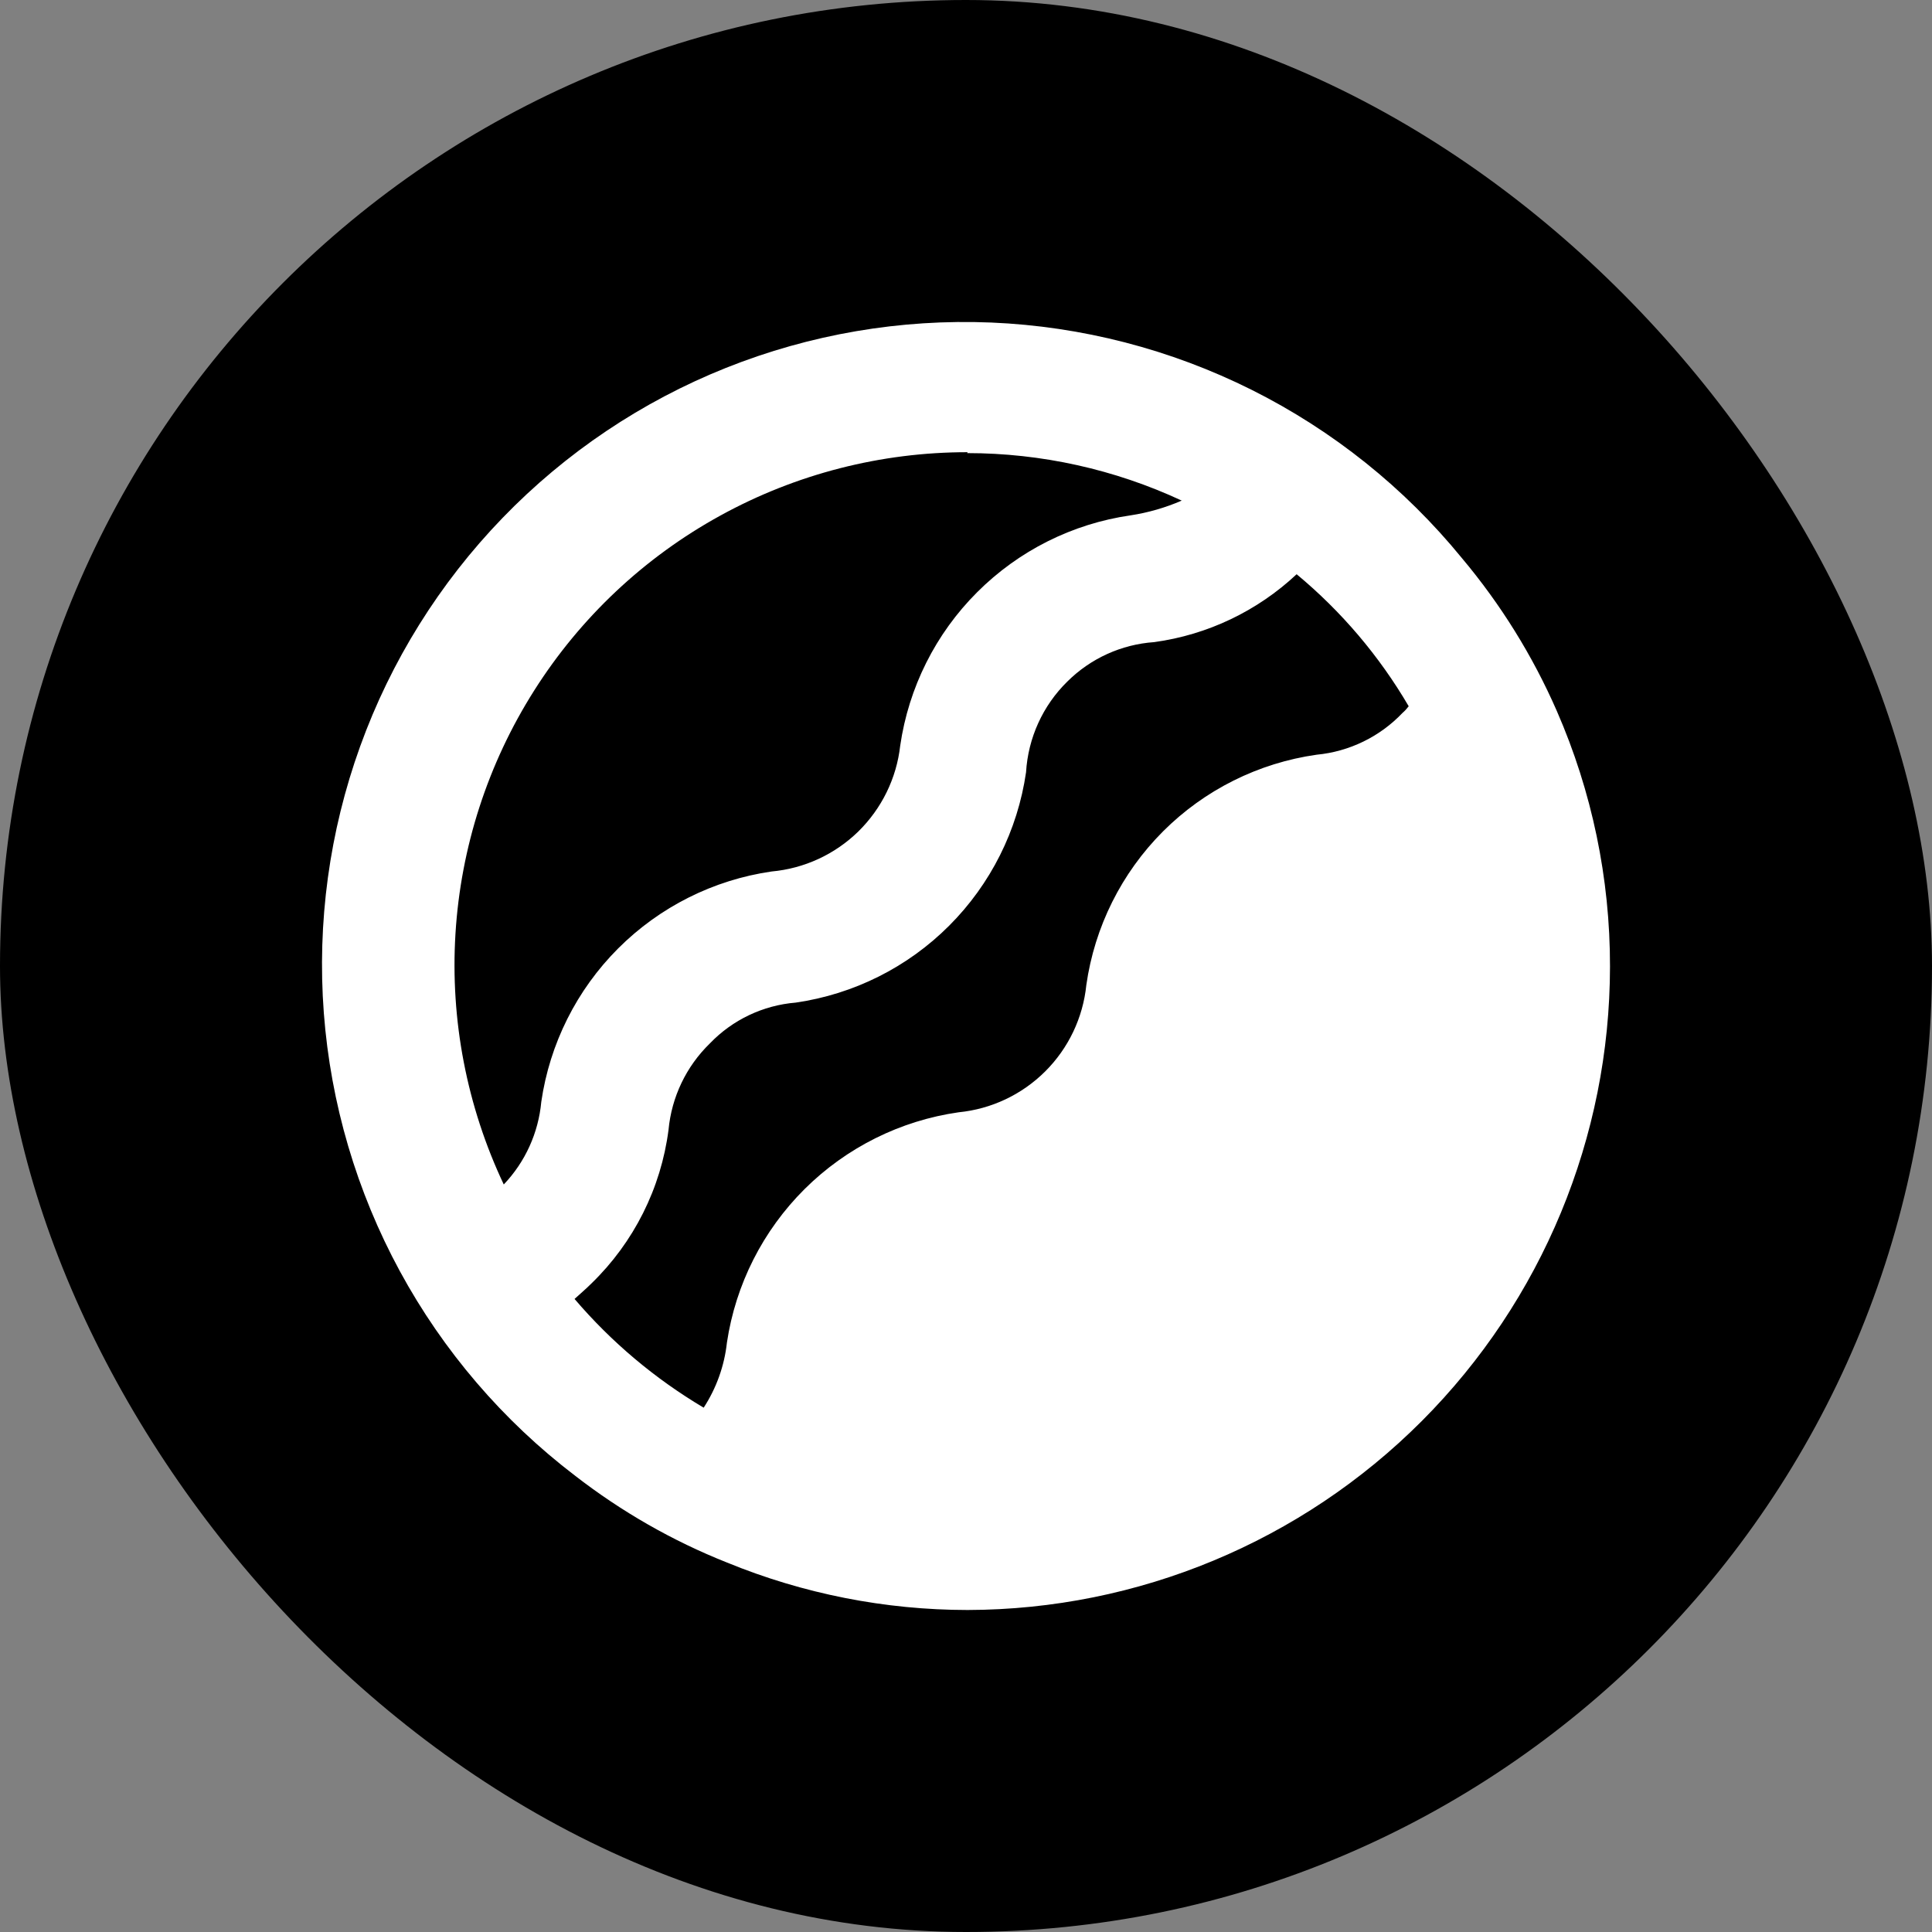
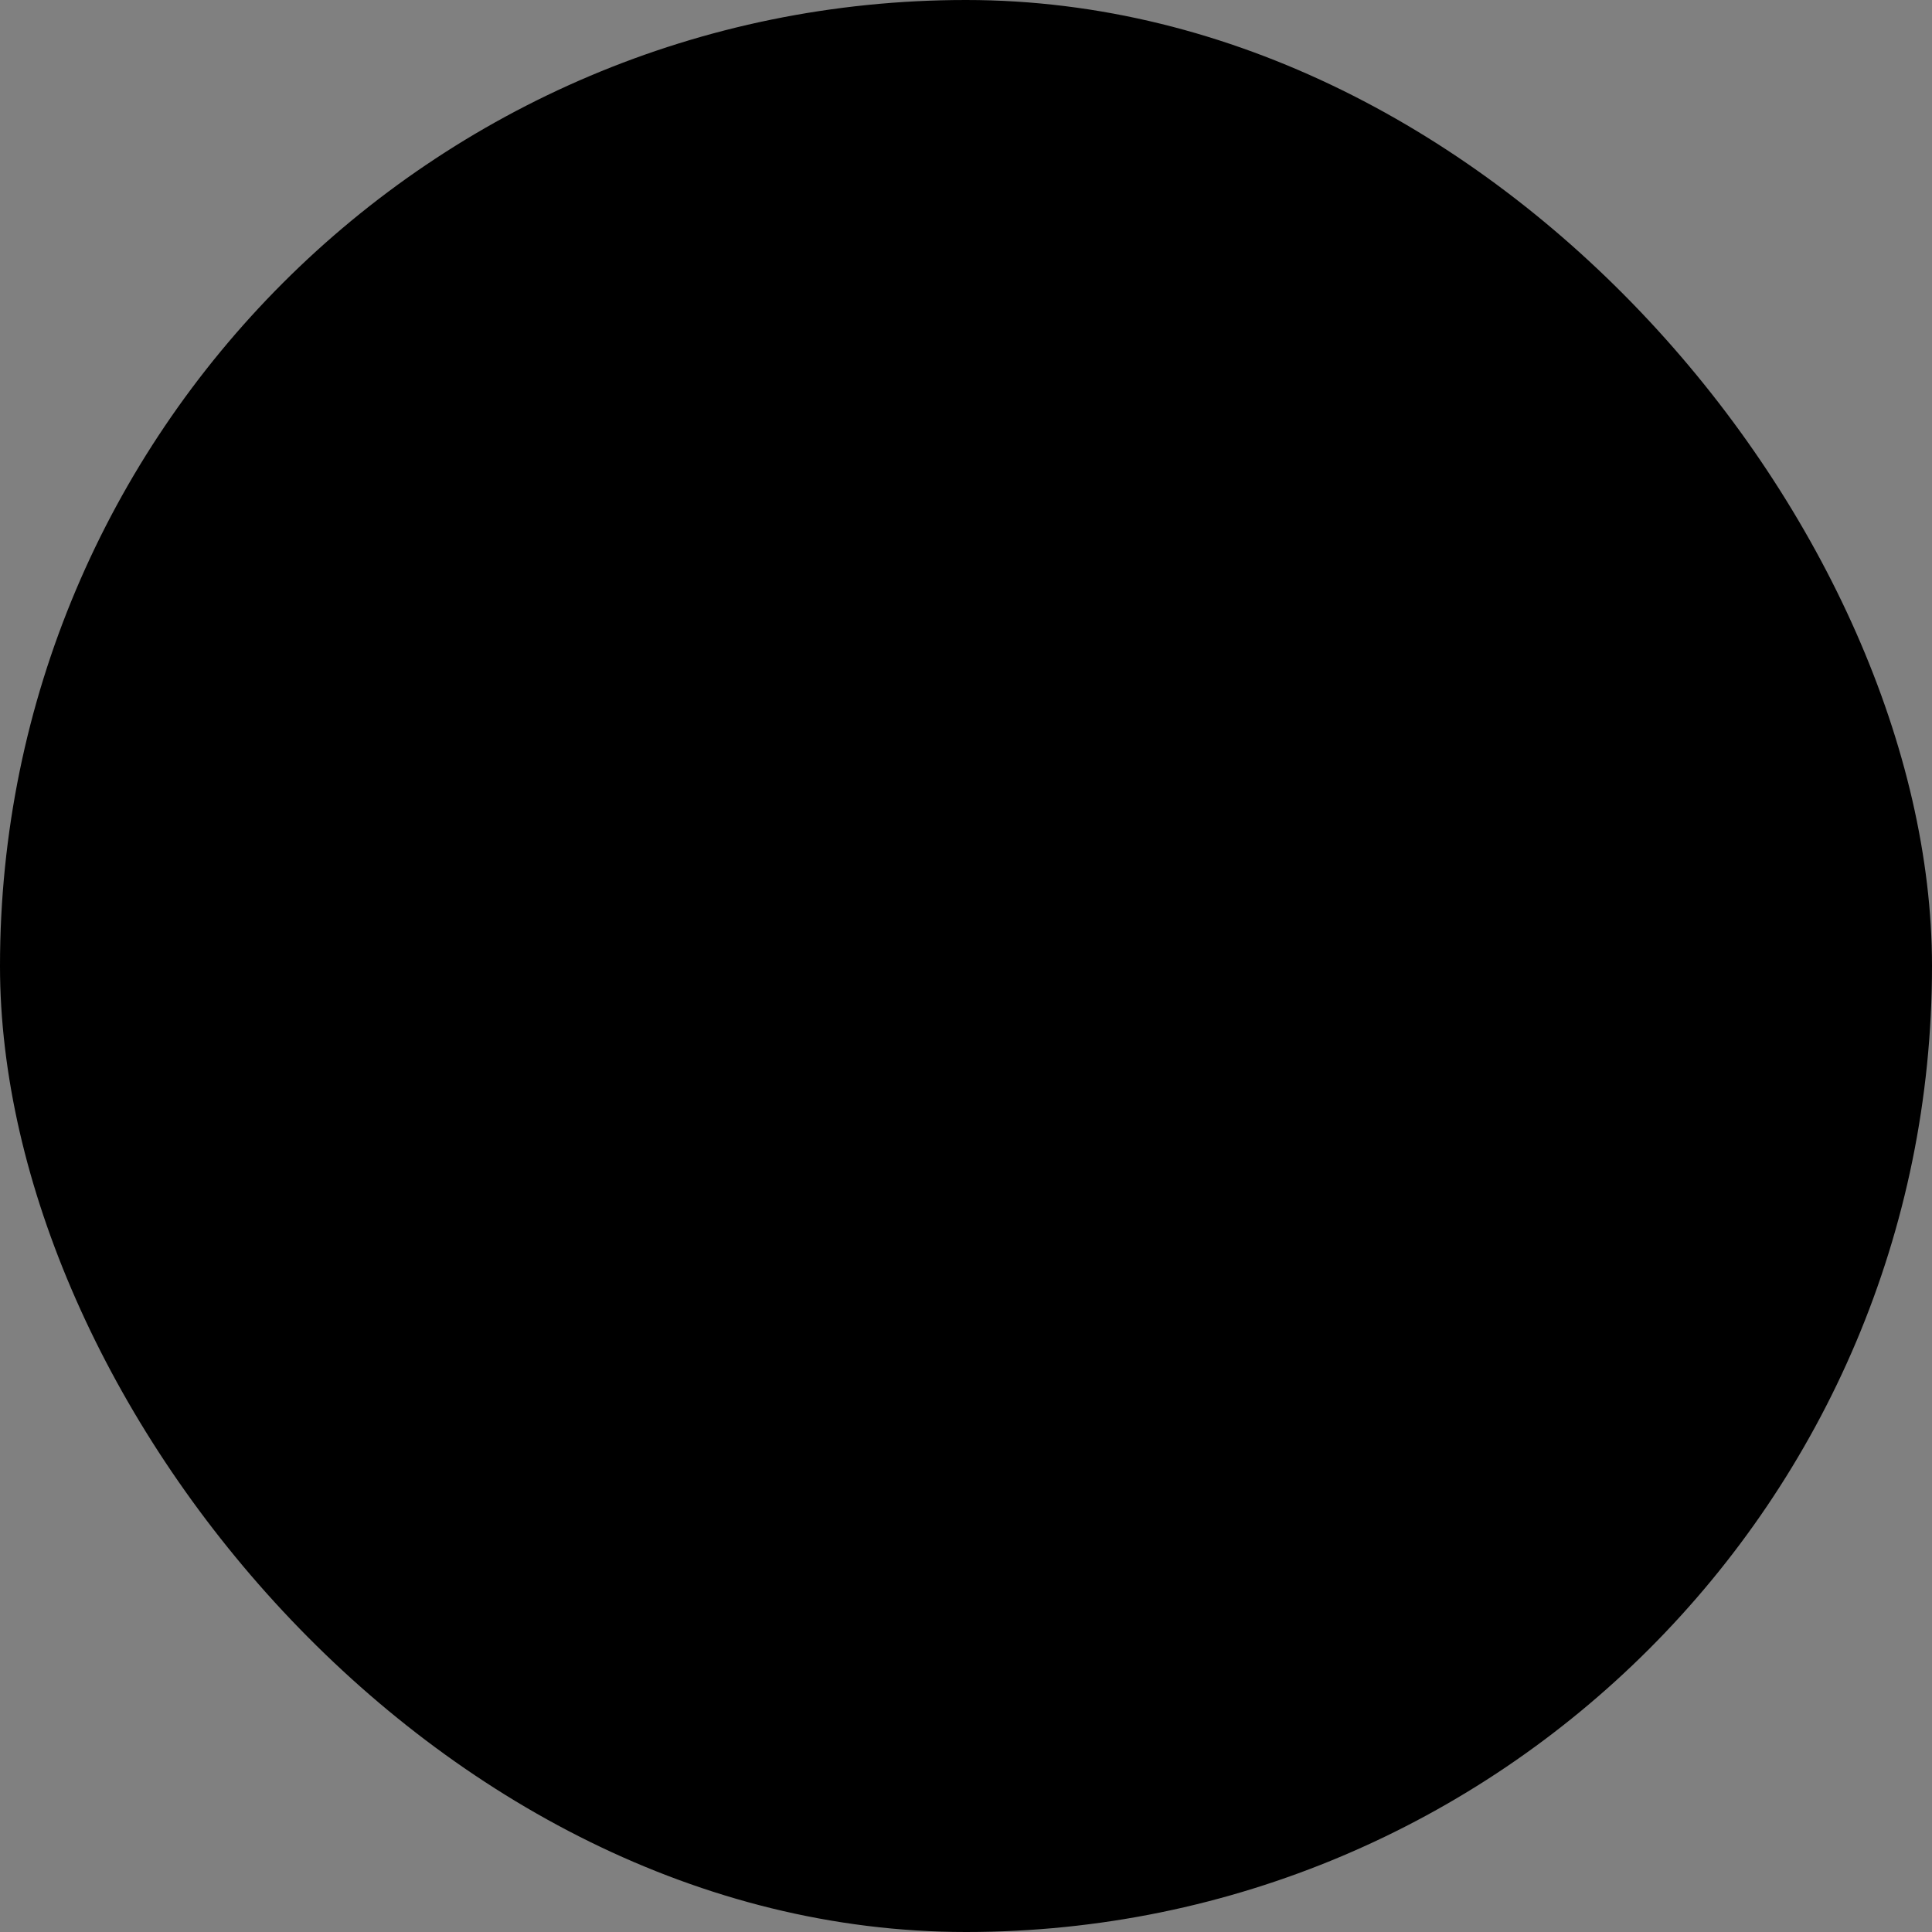
<svg xmlns="http://www.w3.org/2000/svg" width="36" height="36" viewBox="0 0 36 36" fill="none">
  <rect x="0" y="0" width="36" height="36" fill="#808080" stroke="none" />
  <rect width="36" height="36" rx="18" fill="#A5662D" style="fill:#A5662D;fill:color(display-p3 0.646 0.402 0.177);fill-opacity:1;" />
-   <path d="M29.009 13.248C28.559 12.219 27.963 11.259 27.24 10.399C26.171 9.09 24.837 8.022 23.325 7.265C21.813 6.509 20.159 6.081 18.47 6.01C16.782 5.94 15.097 6.228 13.527 6.855C11.958 7.482 10.539 8.435 9.364 9.651C8.19 10.866 7.285 12.316 6.711 13.907C6.137 15.497 5.907 17.191 6.034 18.876C6.162 20.562 6.645 22.202 7.451 23.687C8.258 25.173 9.37 26.471 10.714 27.496C11.577 28.166 12.53 28.712 13.545 29.115C14.969 29.699 16.492 29.999 18.03 30C21.206 29.993 24.249 28.727 26.493 26.479C28.736 24.232 29.998 21.186 30 18.009C30.002 16.371 29.665 14.75 29.009 13.248ZM18.022 8.443C19.403 8.443 20.768 8.745 22.02 9.328C21.715 9.46 21.394 9.553 21.065 9.603C19.983 9.759 18.98 10.262 18.207 11.036C17.433 11.809 16.931 12.812 16.774 13.895C16.706 14.502 16.429 15.066 15.993 15.494C15.556 15.921 14.985 16.184 14.377 16.239C13.294 16.396 12.292 16.899 11.519 17.672C10.745 18.446 10.243 19.449 10.086 20.531C10.033 21.109 9.787 21.651 9.387 22.071C8.698 20.614 8.388 19.006 8.487 17.397C8.586 15.788 9.09 14.23 9.953 12.868C10.815 11.506 12.008 10.384 13.421 9.608C14.833 8.831 16.419 8.425 18.03 8.426L18.022 8.443ZM10.706 24.204C10.812 24.107 10.918 24.018 11.024 23.912C11.811 23.148 12.316 22.141 12.457 21.053C12.514 20.442 12.787 19.871 13.227 19.443C13.65 19.002 14.219 18.732 14.828 18.682C15.91 18.525 16.913 18.023 17.686 17.249C18.459 16.476 18.962 15.473 19.119 14.39C19.157 13.751 19.431 13.148 19.888 12.7C20.322 12.268 20.897 12.007 21.507 11.965C22.502 11.829 23.429 11.386 24.161 10.7C24.995 11.392 25.702 12.225 26.249 13.16C26.215 13.205 26.177 13.247 26.134 13.284C25.712 13.728 25.143 14.005 24.533 14.063C23.449 14.217 22.445 14.718 21.671 15.492C20.898 16.266 20.396 17.271 20.242 18.355C20.18 18.964 19.909 19.533 19.475 19.965C19.041 20.397 18.472 20.666 17.862 20.726C16.777 20.881 15.771 21.383 14.993 22.156C14.215 22.93 13.707 23.933 13.545 25.018C13.498 25.45 13.349 25.866 13.112 26.23C12.204 25.691 11.391 25.007 10.706 24.204ZM18.022 27.62C17.124 27.62 16.23 27.495 15.368 27.248C15.663 26.698 15.855 26.098 15.934 25.478C15.996 24.87 16.266 24.302 16.698 23.87C17.129 23.438 17.697 23.169 18.305 23.107C19.389 22.951 20.393 22.45 21.168 21.676C21.943 20.902 22.447 19.898 22.604 18.815C22.666 18.207 22.936 17.639 23.368 17.207C23.8 16.775 24.367 16.505 24.975 16.443C25.791 16.337 26.568 16.033 27.24 15.558C27.613 16.972 27.657 18.453 27.369 19.887C27.081 21.32 26.468 22.669 25.578 23.829C24.689 24.989 23.545 25.93 22.235 26.58C20.925 27.229 19.484 27.57 18.022 27.575V27.62Z" fill="white" style="fill:white;fill-opacity:1;" />
-   <path d="M19.2 29.1L14.7 27L15.3 24.6L16.8 23.1L19.2 21.3L21.6 19.2V18L23.1 16.5L25.2 14.7H27.6L28.5 15.9V19.2L26.1 25.2L23.1 28.2L19.2 29.1Z" fill="white" style="fill:white;fill-opacity:1;" />
</svg>